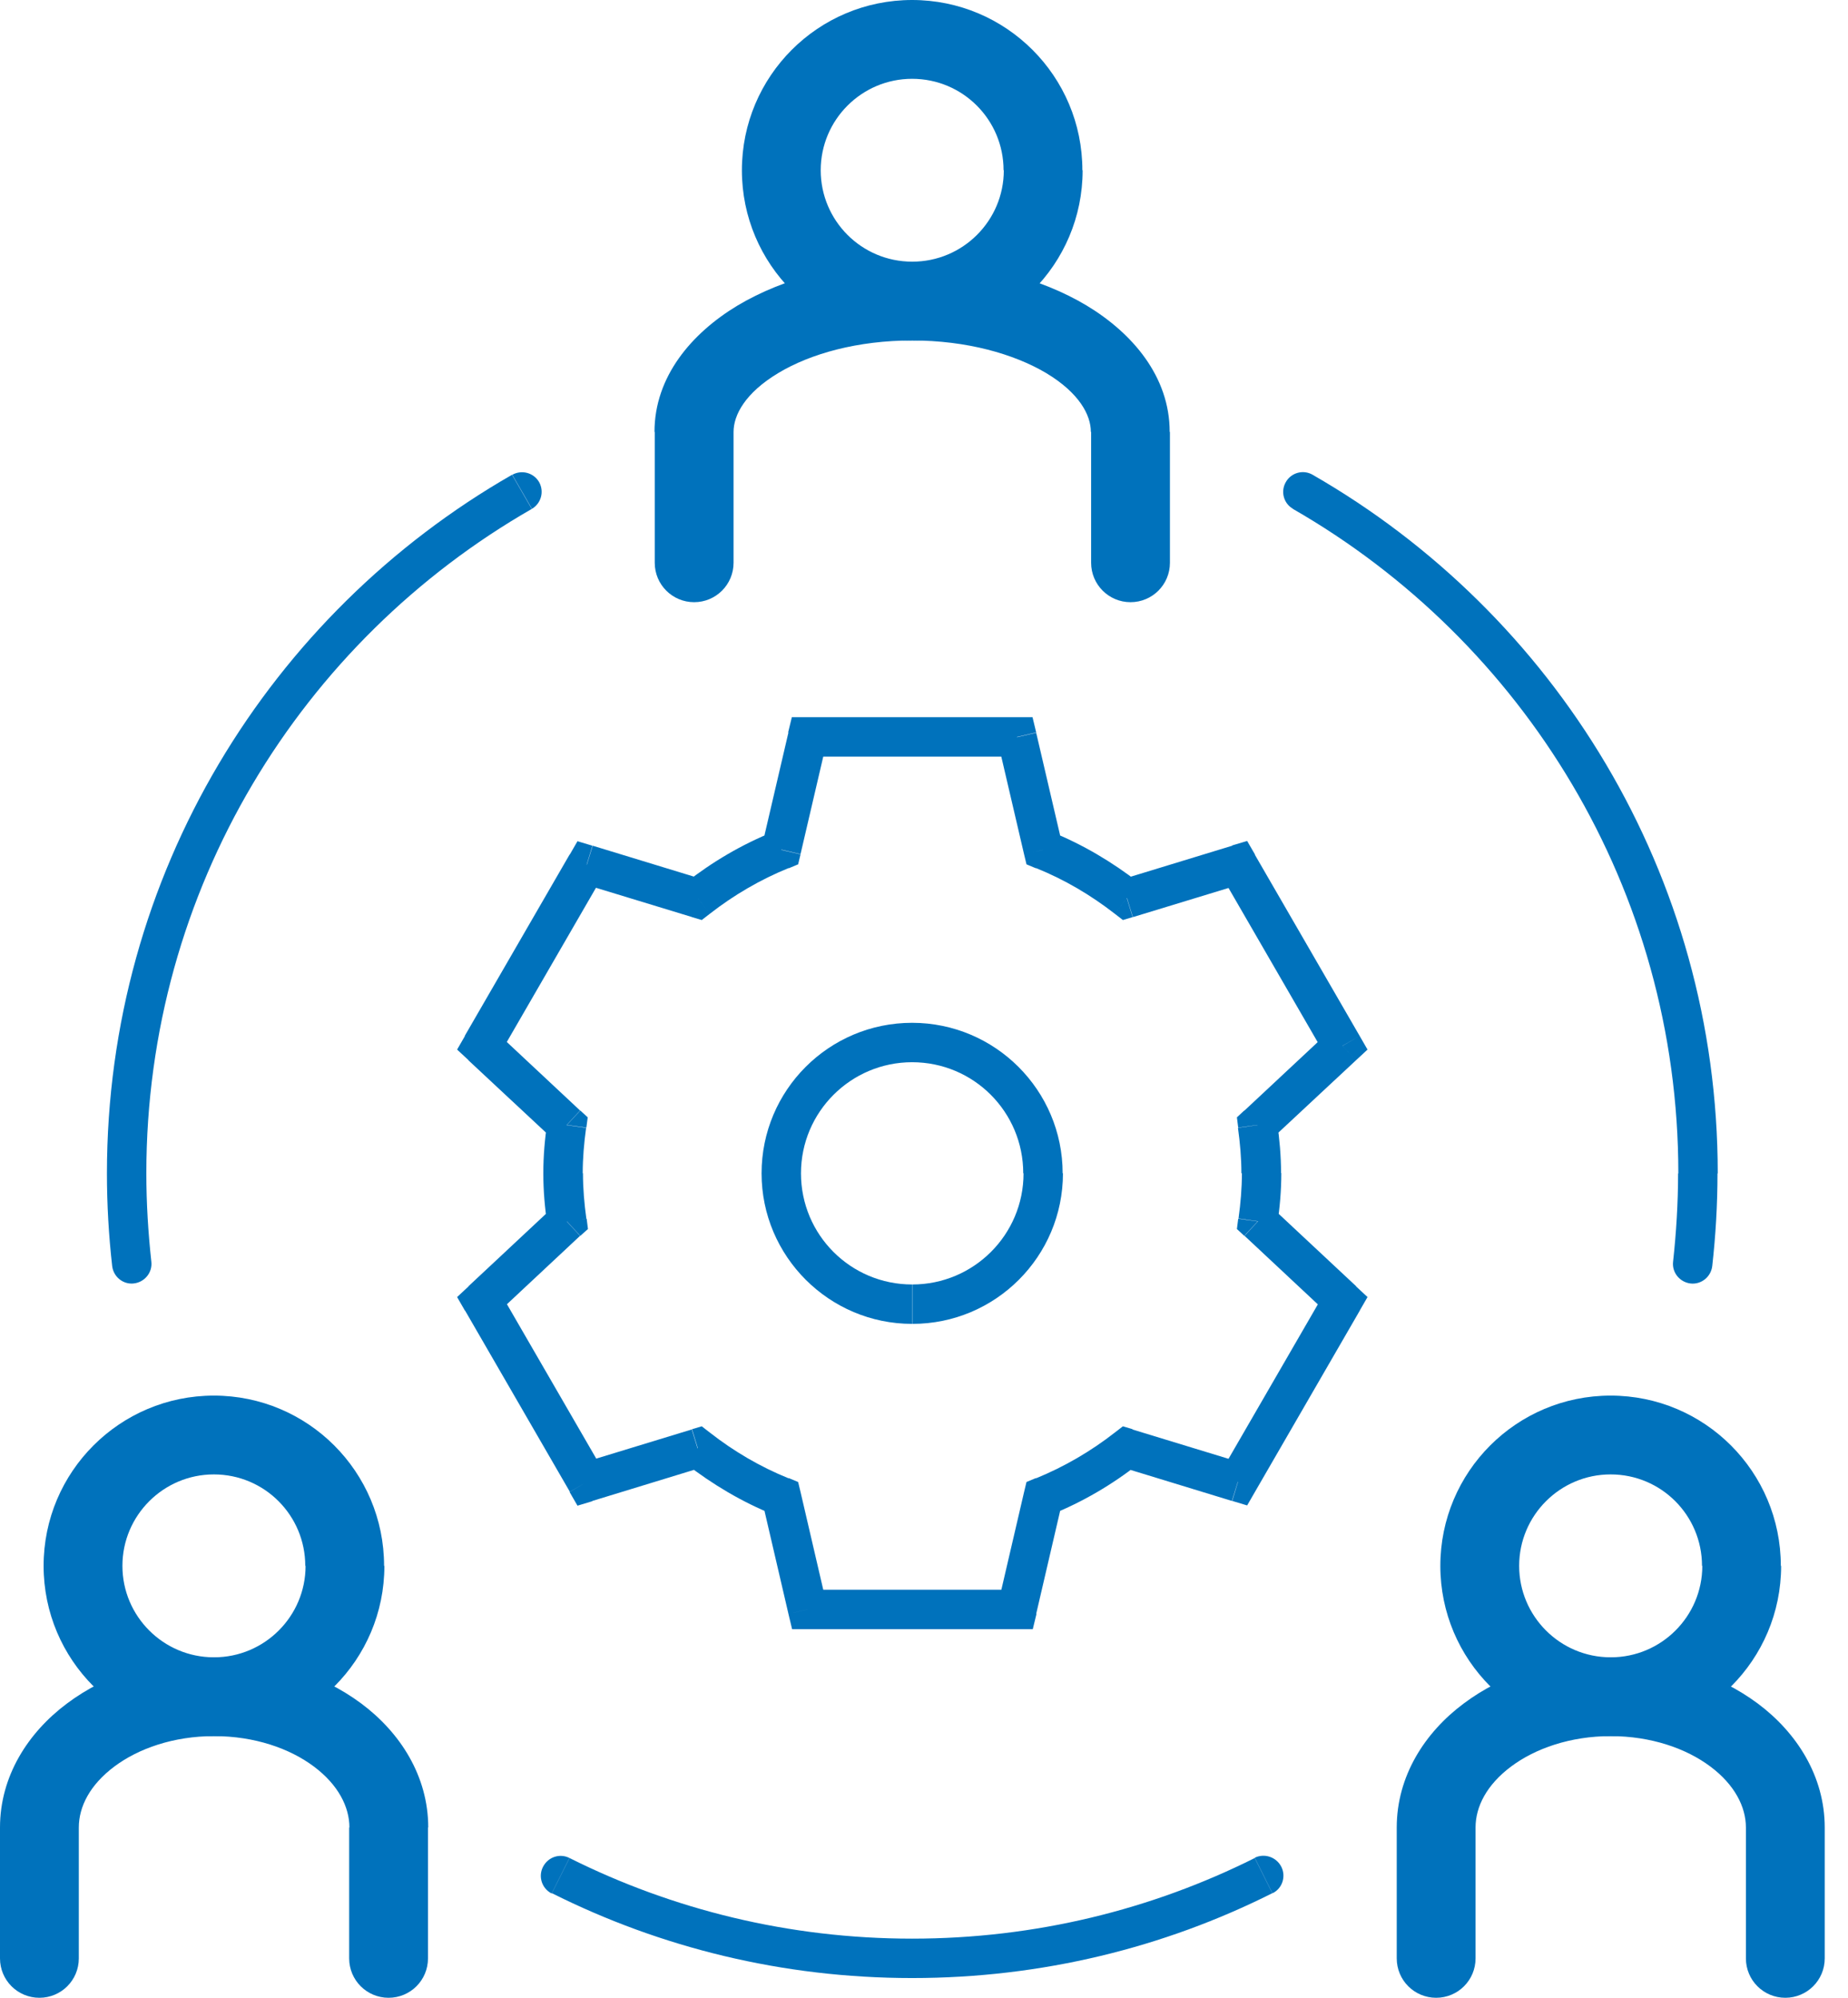
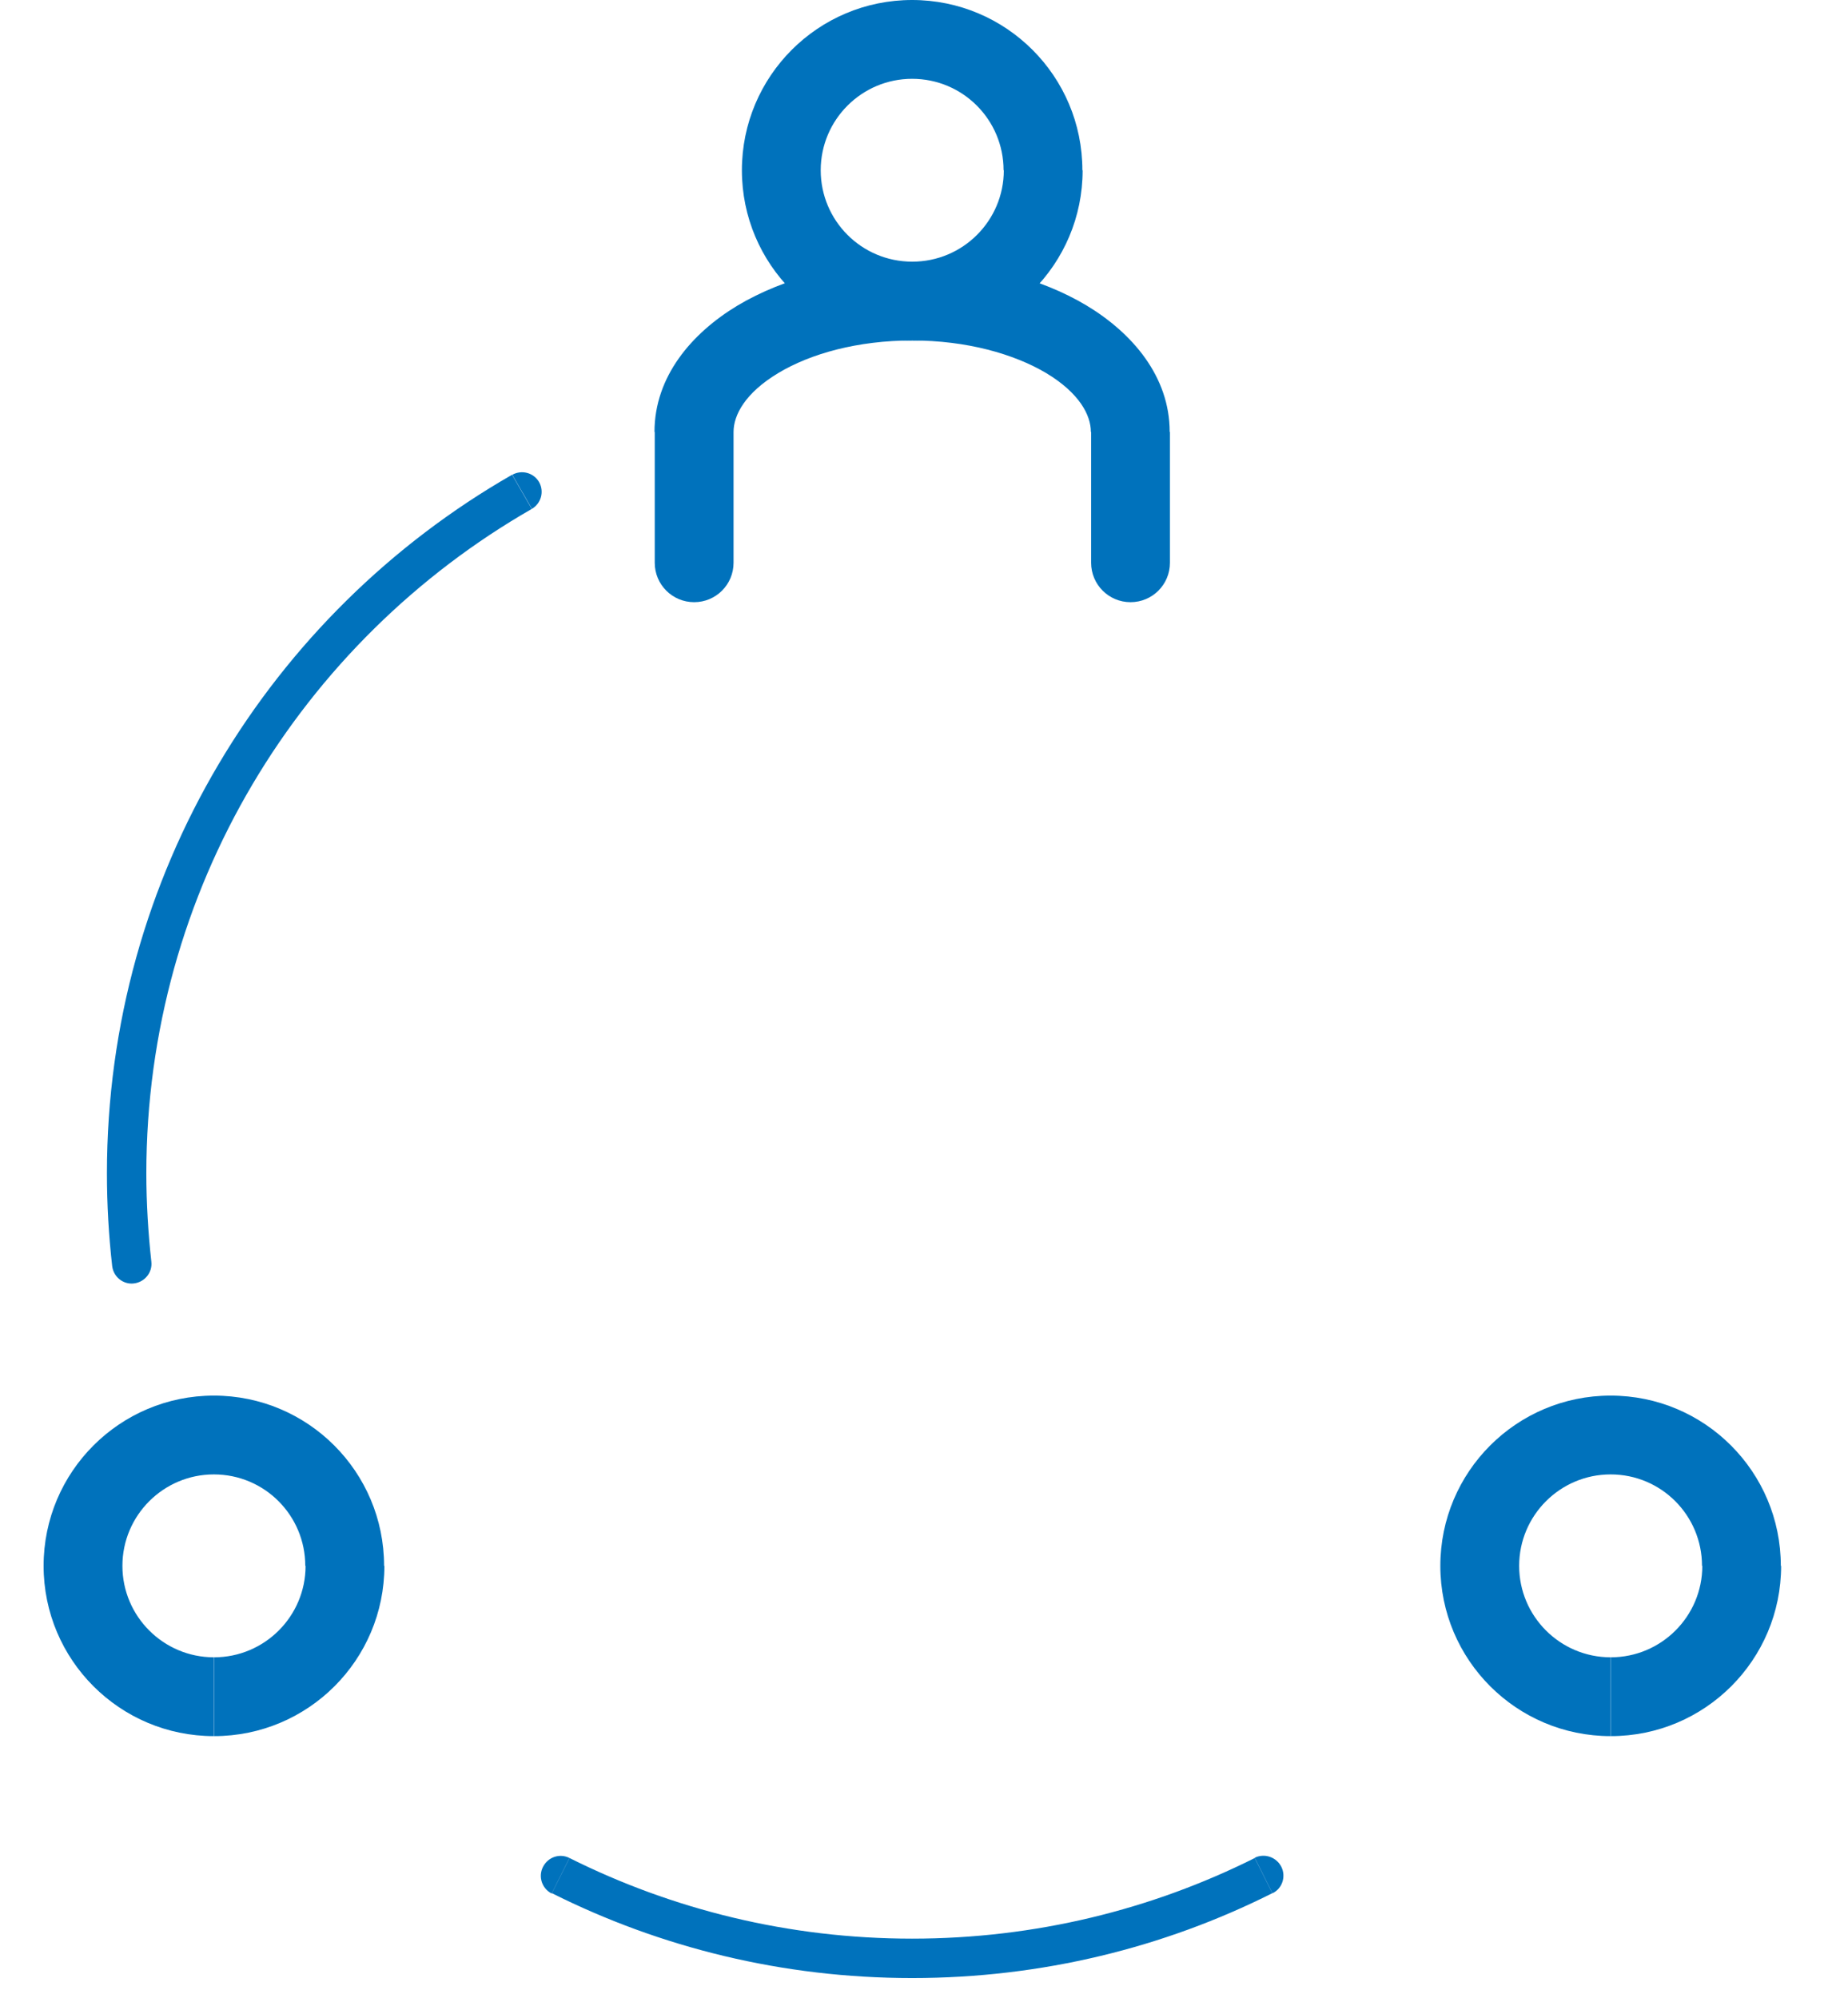
<svg xmlns="http://www.w3.org/2000/svg" width="37" height="40" viewBox="0 0 37 40" fill="none">
-   <path d="M25.575 24.508C25.623 24.181 25.654 23.84 25.654 23.487H24.865C24.865 23.792 24.839 24.092 24.797 24.397L25.581 24.508H25.575ZM27.153 25.754L25.454 24.166L24.918 24.744L26.617 26.333L27.153 25.754ZM25.128 29.868L27.227 26.238L26.543 25.844L24.444 29.473L25.128 29.868ZM22.445 29.373L24.665 30.052L24.897 29.3L22.672 28.621L22.44 29.373H22.445ZM21.035 30.331C21.677 30.073 22.267 29.726 22.803 29.305L22.319 28.684C21.84 29.058 21.309 29.368 20.741 29.6L21.035 30.331ZM20.746 32.314L21.272 30.052L20.504 29.873L19.978 32.135L20.746 32.314ZM16.17 32.619H20.362V31.83H16.17V32.619ZM15.26 30.052L15.786 32.314L16.554 32.135L16.028 29.873L15.26 30.052ZM13.729 29.305C14.265 29.721 14.855 30.073 15.496 30.331L15.791 29.6C15.218 29.368 14.691 29.058 14.213 28.684L13.729 29.305ZM11.861 30.052L14.081 29.373L13.85 28.621L11.625 29.3L11.856 30.052H11.861ZM9.31 26.238L11.409 29.868L12.093 29.473L9.994 25.844L9.31 26.238ZM11.078 24.166L9.379 25.754L9.915 26.333L11.614 24.744L11.078 24.166ZM10.878 23.492C10.878 23.845 10.909 24.187 10.957 24.513L11.74 24.402C11.698 24.097 11.672 23.797 11.672 23.492H10.883H10.878ZM10.957 22.472C10.909 22.798 10.878 23.14 10.878 23.492H11.667C11.667 23.187 11.693 22.887 11.735 22.582L10.951 22.472H10.957ZM9.379 21.23L11.078 22.814L11.614 22.235L9.915 20.646L9.379 21.225V21.23ZM11.404 17.111L9.305 20.741L9.989 21.136L12.088 17.506L11.404 17.111ZM14.087 17.611L11.867 16.933L11.635 17.685L13.86 18.363L14.092 17.611H14.087ZM15.496 16.649C14.855 16.906 14.265 17.254 13.729 17.674L14.213 18.295C14.691 17.922 15.223 17.611 15.791 17.38L15.496 16.649ZM15.786 14.665L15.26 16.922L16.028 17.101L16.554 14.844L15.786 14.665ZM20.362 14.36H16.17V15.149H20.362V14.36ZM21.272 16.927L20.746 14.671L19.978 14.85L20.504 17.106L21.272 16.927ZM22.803 17.674C22.267 17.259 21.677 16.906 21.035 16.649L20.741 17.38C21.314 17.611 21.84 17.922 22.319 18.295L22.803 17.674ZM24.671 16.933L22.451 17.611L22.682 18.363L24.907 17.685L24.676 16.933H24.671ZM27.222 20.741L25.123 17.111L24.439 17.506L26.538 21.136L27.222 20.741ZM25.449 22.814L27.148 21.23L26.611 20.652L24.912 22.24L25.449 22.819V22.814ZM25.649 23.492C25.649 23.14 25.617 22.798 25.57 22.472L24.786 22.582C24.828 22.887 24.855 23.187 24.855 23.492H25.644H25.649ZM25.181 24.455L24.791 24.402L24.765 24.608L24.912 24.744L25.181 24.455ZM26.88 26.044L27.222 26.244L27.38 25.97L27.148 25.754L26.88 26.044ZM24.786 29.673L24.671 30.052L24.97 30.142L25.128 29.868L24.786 29.668V29.673ZM22.561 28.995L22.677 28.616L22.482 28.558L22.319 28.684L22.561 28.995ZM20.888 29.963L20.741 29.594L20.552 29.673L20.504 29.873L20.888 29.963ZM20.362 32.225V32.619H20.678L20.752 32.314L20.367 32.225H20.362ZM16.17 32.225L15.786 32.314L15.859 32.619H16.175V32.225H16.17ZM15.644 29.963L16.028 29.873L15.98 29.673L15.791 29.594L15.644 29.963ZM13.971 28.995L14.213 28.684L14.05 28.558L13.855 28.616L13.971 28.995ZM11.746 29.673L11.404 29.873L11.562 30.147L11.861 30.057L11.746 29.679V29.673ZM9.652 26.044L9.384 25.754L9.152 25.97L9.31 26.244L9.652 26.044ZM11.351 24.455L11.619 24.744L11.772 24.608L11.746 24.402L11.356 24.455H11.351ZM11.351 22.524L11.74 22.577L11.767 22.372L11.619 22.235L11.351 22.524ZM9.652 20.941L9.31 20.741L9.152 21.015L9.384 21.23L9.652 20.941ZM11.746 17.311L11.861 16.933L11.562 16.843L11.404 17.117L11.746 17.317V17.311ZM13.971 17.985L13.855 18.363L14.05 18.421L14.213 18.295L13.971 17.985ZM15.644 17.017L15.791 17.385L15.98 17.306L16.028 17.106L15.644 17.017ZM16.17 14.755V14.36H15.854L15.78 14.665L16.164 14.755H16.17ZM20.362 14.755L20.746 14.665L20.673 14.36H20.357V14.755H20.362ZM20.888 17.017L20.504 17.106L20.552 17.306L20.741 17.385L20.888 17.017ZM22.561 17.985L22.319 18.295L22.482 18.421L22.677 18.363L22.561 17.985ZM24.786 17.311L25.128 17.111L24.97 16.838L24.671 16.927L24.786 17.306V17.311ZM26.88 20.941L27.148 21.23L27.38 21.015L27.222 20.741L26.88 20.941ZM25.181 22.524L24.912 22.235L24.765 22.372L24.791 22.577L25.181 22.524Z" fill="#0072BC" />
-   <path d="M18.262 21.268C19.493 21.268 20.487 22.262 20.487 23.493H21.276C21.276 21.83 19.924 20.479 18.262 20.479V21.268ZM16.037 23.493C16.037 22.262 17.037 21.268 18.262 21.268V20.479C16.595 20.479 15.248 21.83 15.248 23.493H16.037ZM18.262 25.718C17.031 25.718 16.037 24.724 16.037 23.493H15.248C15.248 25.155 16.6 26.507 18.262 26.507V25.718ZM20.493 23.493C20.493 24.724 19.493 25.718 18.267 25.718V26.507C19.935 26.507 21.282 25.155 21.282 23.493H20.493Z" fill="#0072BC" />
  <path d="M18.262 1.578C19.277 1.578 20.093 2.399 20.093 3.409H21.671C21.671 1.526 20.145 0 18.262 0V1.578ZM16.432 3.409C16.432 2.399 17.252 1.578 18.262 1.578V0C16.379 0 14.854 1.526 14.854 3.409H16.432ZM18.262 5.239C17.252 5.239 16.432 4.419 16.432 3.409H14.854C14.854 5.292 16.379 6.817 18.262 6.817V5.239ZM20.098 3.409C20.098 4.419 19.277 5.239 18.267 5.239V6.817C20.151 6.817 21.676 5.292 21.676 3.409H20.098Z" fill="#0072BC" />
  <path d="M21.846 8.648V11.268H23.424V8.648H21.846ZM18.264 6.817C19.353 6.817 20.3 7.086 20.947 7.47C21.61 7.869 21.841 8.311 21.841 8.648H23.419C23.419 7.538 22.672 6.67 21.757 6.118C20.826 5.56 19.584 5.239 18.259 5.239V6.817H18.264ZM14.687 8.648C14.687 8.311 14.918 7.869 15.581 7.47C16.228 7.08 17.175 6.817 18.264 6.817V5.239C16.938 5.239 15.702 5.56 14.766 6.118C13.85 6.67 13.104 7.538 13.104 8.648H14.682H14.687ZM14.687 11.268V8.648H13.109V11.268H14.687ZM21.846 11.268C21.846 11.704 22.199 12.057 22.635 12.057C23.072 12.057 23.424 11.704 23.424 11.268H21.846ZM13.109 11.268C13.109 11.704 13.461 12.057 13.898 12.057C14.335 12.057 14.687 11.704 14.687 11.268H13.109Z" fill="#0072BC" />
  <path d="M4.282 29.521C5.297 29.521 6.112 30.342 6.112 31.352H7.69C7.69 29.469 6.165 27.943 4.282 27.943V29.521ZM2.451 31.352C2.451 30.342 3.272 29.521 4.282 29.521V27.943C2.399 27.943 0.873 29.469 0.873 31.352H2.451ZM4.282 33.183C3.272 33.183 2.451 32.362 2.451 31.352H0.873C0.873 33.235 2.399 34.761 4.282 34.761V33.183ZM6.118 31.352C6.118 32.362 5.297 33.183 4.287 33.183V34.761C6.17 34.761 7.696 33.235 7.696 31.352H6.118Z" fill="#0072BC" />
-   <path d="M6.991 36.591V39.211H8.569V36.591H6.991ZM4.287 34.761C5.097 34.761 5.802 35.008 6.286 35.371C6.77 35.734 6.996 36.176 6.996 36.591H8.574C8.574 35.566 8.017 34.692 7.233 34.108C6.449 33.525 5.408 33.183 4.287 33.183V34.761ZM1.578 36.591C1.578 36.17 1.804 35.734 2.288 35.371C2.772 35.008 3.477 34.761 4.287 34.761V33.183C3.167 33.183 2.125 33.519 1.341 34.108C0.558 34.692 0 35.566 0 36.591H1.578ZM1.578 39.211V36.591H0V39.211H1.578ZM6.991 39.211C6.991 39.648 7.344 40 7.78 40C8.217 40 8.569 39.648 8.569 39.211H6.991ZM0 39.211C0 39.648 0.352 40 0.789 40C1.226 40 1.578 39.648 1.578 39.211H0Z" fill="#0072BC" />
  <path d="M32.247 29.521C33.262 29.521 34.077 30.342 34.077 31.352H35.655C35.655 29.469 34.13 27.943 32.247 27.943V29.521ZM30.416 31.352C30.416 30.342 31.237 29.521 32.247 29.521V27.943C30.363 27.943 28.838 29.469 28.838 31.352H30.416ZM32.247 33.183C31.237 33.183 30.416 32.362 30.416 31.352H28.838C28.838 33.235 30.363 34.761 32.247 34.761V33.183ZM34.083 31.352C34.083 32.362 33.262 33.183 32.252 33.183V34.761C34.135 34.761 35.661 33.235 35.661 31.352H34.083Z" fill="#0072BC" />
-   <path d="M34.956 36.591V39.211H36.534V36.591H34.956ZM32.247 34.761C33.057 34.761 33.762 35.008 34.246 35.371C34.73 35.734 34.956 36.176 34.956 36.591H36.534C36.534 35.566 35.976 34.692 35.193 34.108C34.409 33.525 33.367 33.183 32.247 33.183V34.761ZM29.543 36.591C29.543 36.17 29.769 35.734 30.253 35.371C30.737 35.008 31.442 34.761 32.252 34.761V33.183C31.132 33.183 30.09 33.519 29.306 34.108C28.522 34.692 27.965 35.566 27.965 36.591H29.543ZM29.543 39.211V36.591H27.965V39.211H29.543ZM34.956 39.211C34.956 39.648 35.308 40 35.745 40C36.181 40 36.534 39.648 36.534 39.211H34.956ZM27.965 39.211C27.965 39.648 28.317 40 28.754 40C29.191 40 29.543 39.648 29.543 39.211H27.965Z" fill="#0072BC" />
  <path d="M2.93 23.493C2.93 17.801 6.033 12.836 10.647 10.19L10.252 9.506C5.407 12.283 2.141 17.507 2.141 23.493H2.93ZM3.03 25.261C2.967 24.682 2.93 24.093 2.93 23.493H2.141C2.141 24.119 2.177 24.74 2.246 25.35L3.03 25.261ZM10.647 10.19C10.836 10.079 10.899 9.842 10.794 9.653C10.684 9.464 10.447 9.401 10.257 9.506L10.652 10.19H10.647ZM2.246 25.35C2.272 25.566 2.467 25.724 2.682 25.697C2.898 25.671 3.056 25.476 3.03 25.261L2.246 25.35Z" fill="#0072BC" />
  <path d="M18.262 38.816C15.795 38.816 13.465 38.233 11.403 37.202L11.05 37.906C13.223 38.995 15.669 39.605 18.262 39.605V38.816ZM25.122 37.202C23.06 38.233 20.729 38.816 18.262 38.816V39.605C20.856 39.605 23.307 38.995 25.474 37.906L25.122 37.202ZM11.403 37.202C11.208 37.102 10.972 37.181 10.871 37.38C10.772 37.575 10.85 37.812 11.045 37.912L11.398 37.207L11.403 37.202ZM25.48 37.906C25.674 37.812 25.753 37.57 25.653 37.375C25.553 37.181 25.317 37.102 25.122 37.196L25.474 37.901L25.48 37.906Z" fill="#0072BC" />
-   <path d="M34.392 23.494C34.392 17.507 31.126 12.289 26.281 9.506L25.887 10.19C30.495 12.836 33.603 17.802 33.603 23.494H34.392ZM34.282 25.35C34.35 24.74 34.387 24.125 34.387 23.494H33.598C33.598 24.088 33.561 24.682 33.498 25.261L34.282 25.35ZM26.281 9.506C26.092 9.396 25.85 9.464 25.744 9.653C25.634 9.843 25.702 10.085 25.892 10.19L26.286 9.506H26.281ZM33.498 25.261C33.472 25.477 33.63 25.671 33.845 25.698C34.061 25.724 34.256 25.566 34.282 25.35L33.498 25.261Z" fill="#0072BC" />
</svg>